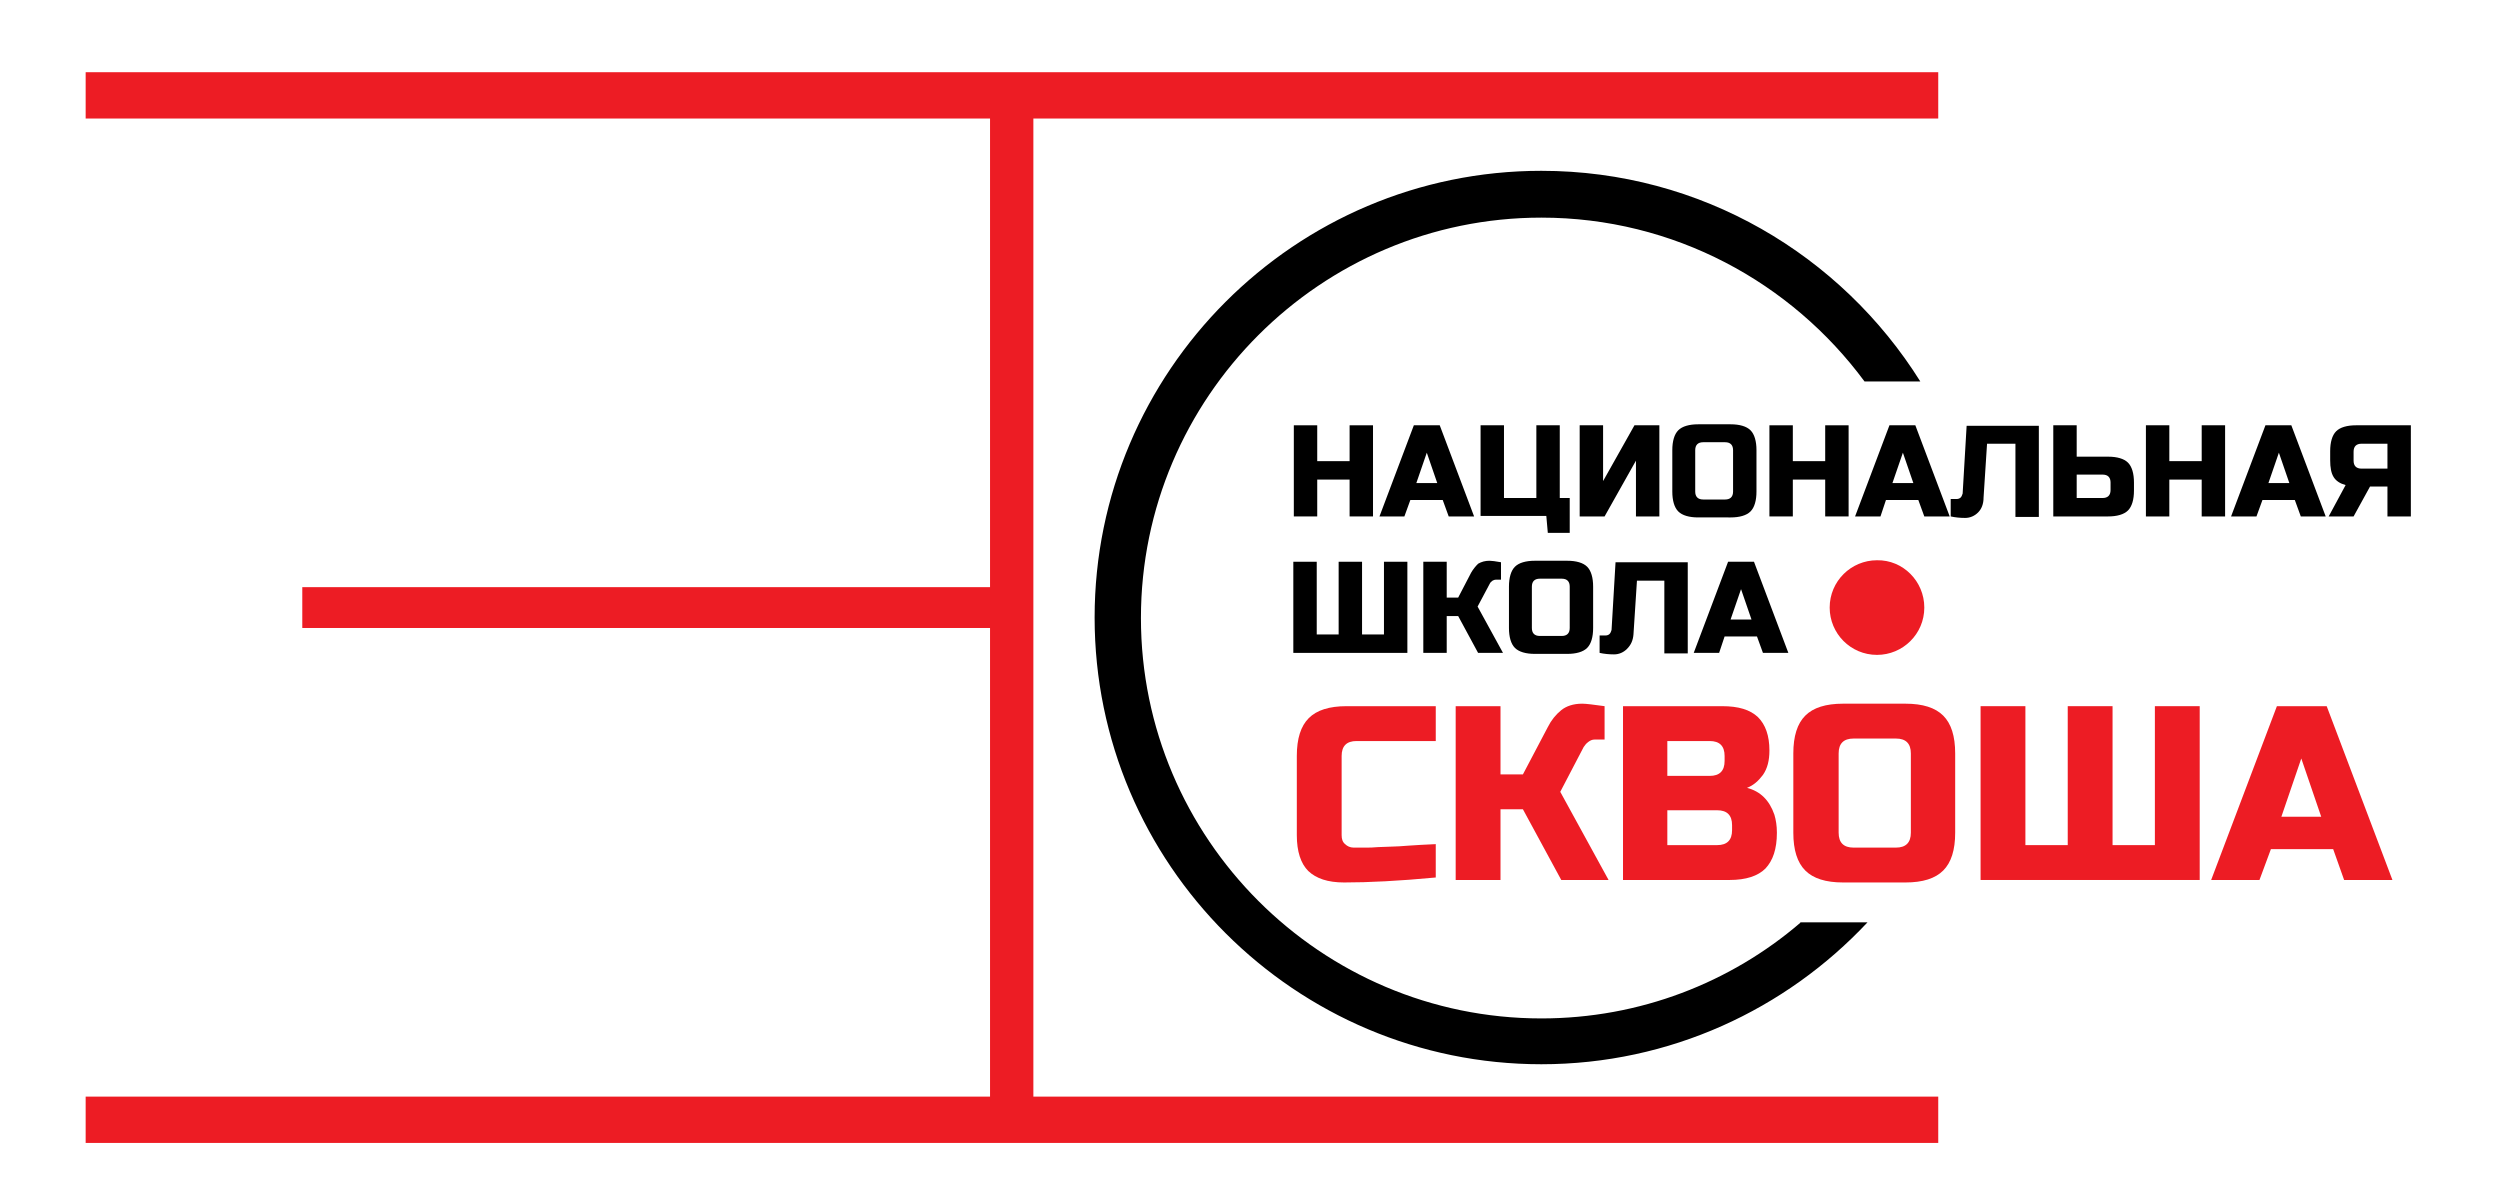
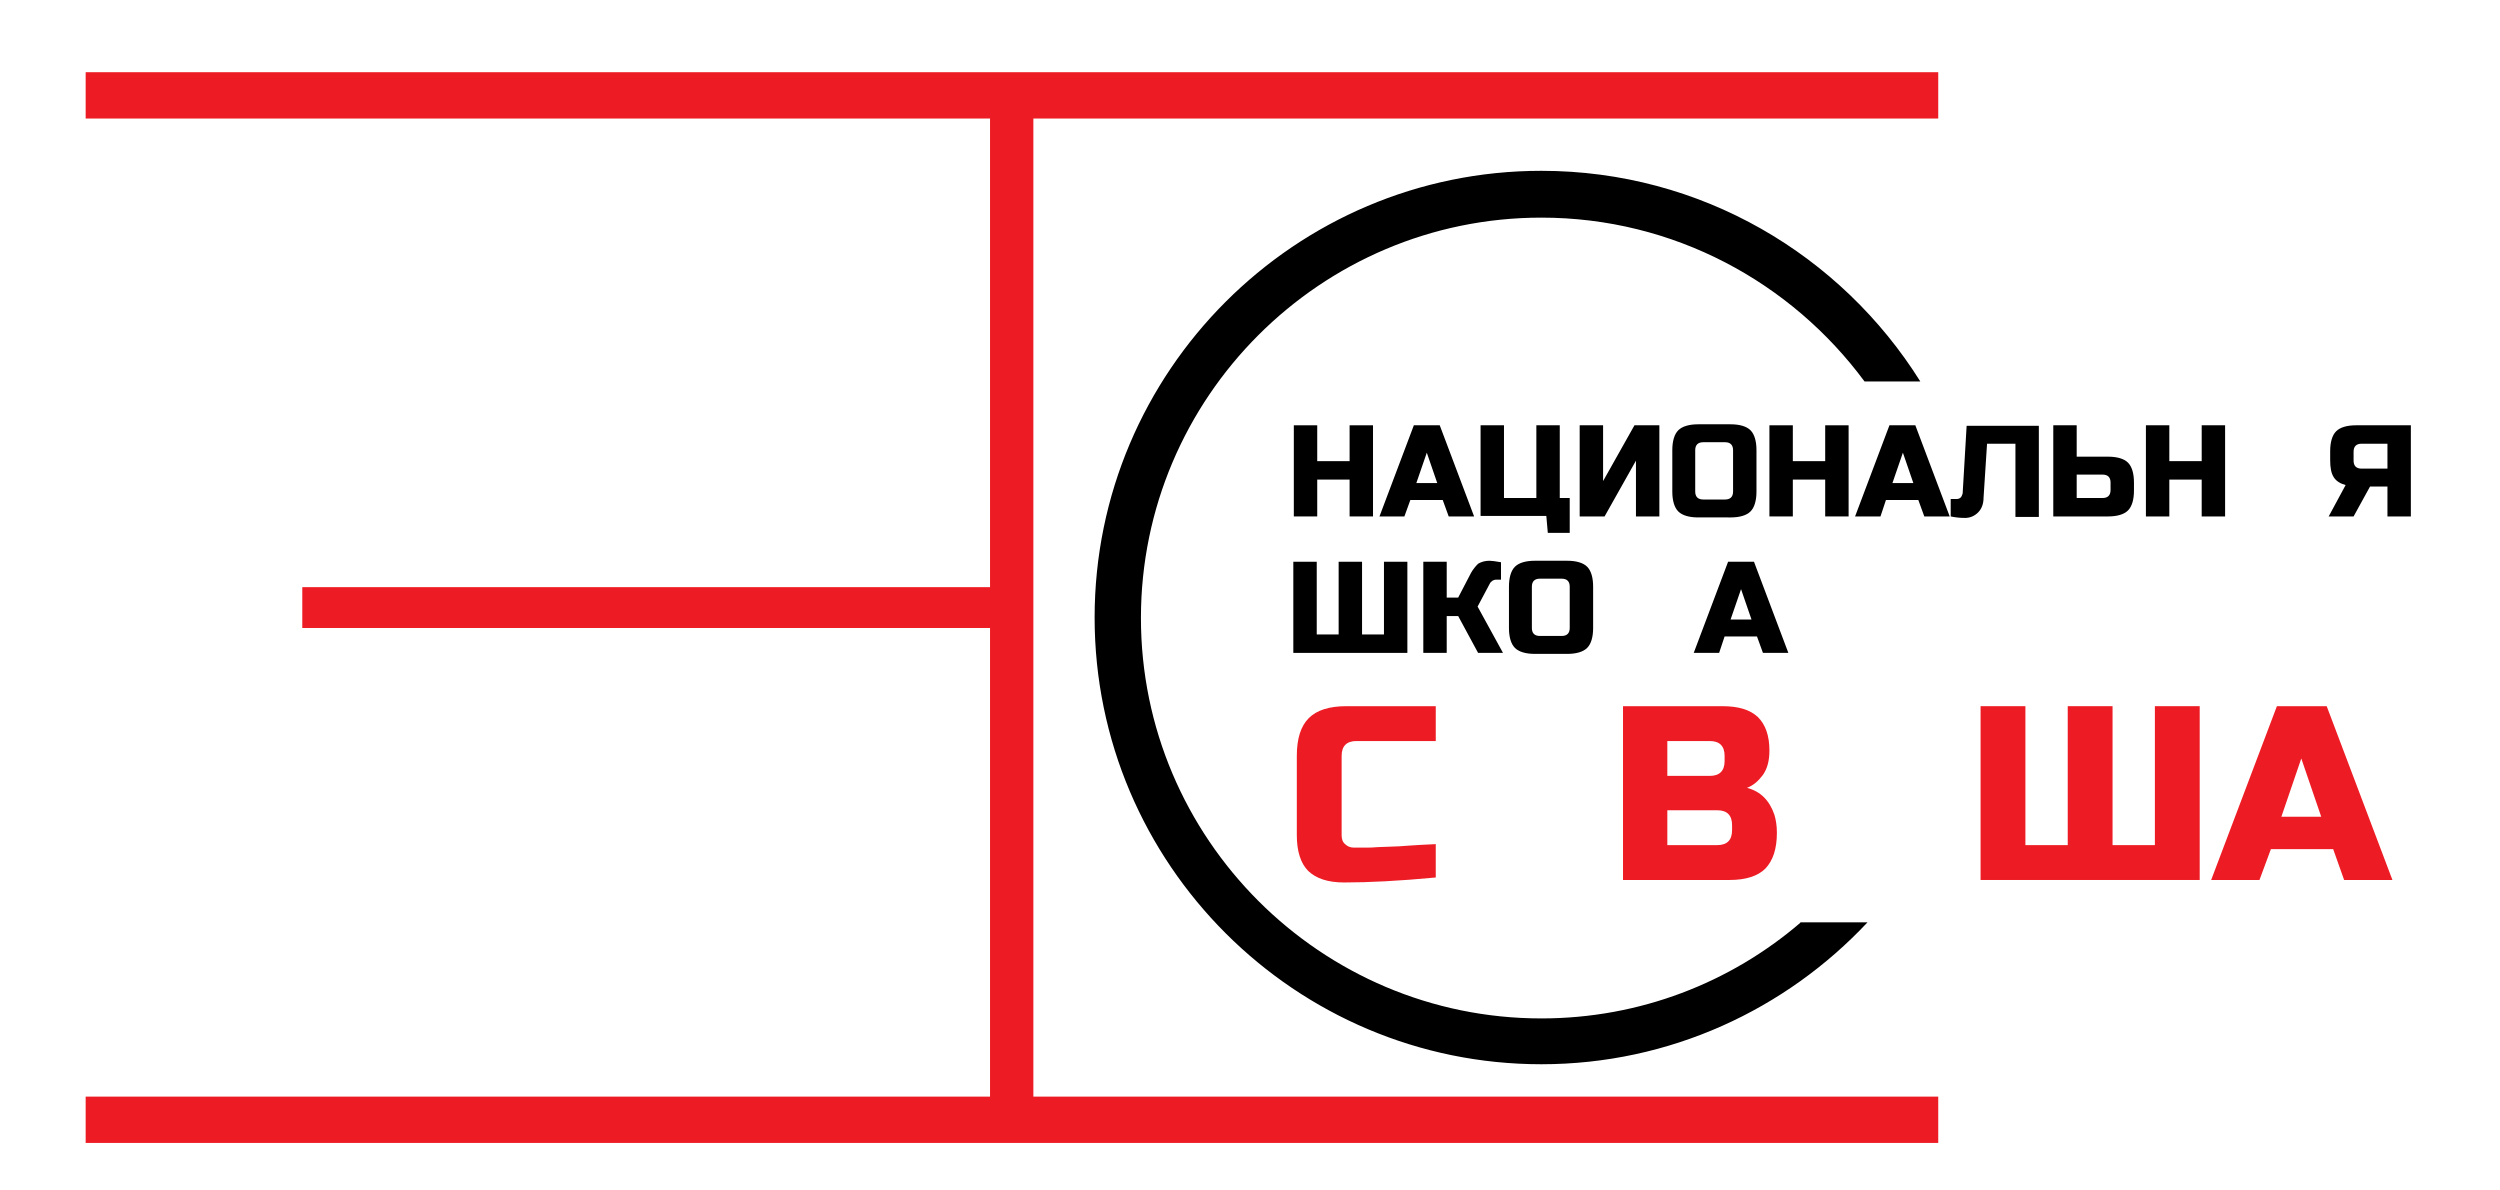
<svg xmlns="http://www.w3.org/2000/svg" id="Layer_1" x="0px" y="0px" viewBox="0 0 502 239" style="enable-background:new 0 0 502 239;" xml:space="preserve">
  <style type="text/css"> .st0{fill:#ED1C24;} </style>
  <g>
    <polygon class="st0" points="389.2,23.8 389.2,14.5 17.2,14.5 17.2,23.8 198.8,23.8 198.8,117.9 60.7,117.9 60.7,126.1 198.8,126.1 198.8,220.2 17.2,220.2 17.2,229.5 389.2,229.5 389.2,220.2 207.5,220.2 207.5,23.8 " />
    <g>
      <g>
        <path d="M361.5,185.3c-14,12-32.2,19.2-52,19.2c-44.3,0-80.4-36.1-80.4-80.4c0-44.3,36.1-80.4,80.4-80.4 c26.6,0,50.2,13,64.9,32.9h11.2c-15.9-25.4-44-42.3-76.1-42.3c-49.5,0-89.7,40.3-89.7,89.7c0,49.5,40.3,89.7,89.7,89.7 c25.8,0,49.1-11,65.5-28.5H361.5z" />
      </g>
    </g>
    <g>
-       <path class="st0" d="M386.4,122c0,5.3-4.3,9.5-9.5,9.5c-5.3,0-9.5-4.3-9.5-9.5c0-5.3,4.3-9.5,9.5-9.5 C382.1,112.4,386.4,116.7,386.4,122" />
-     </g>
+       </g>
  </g>
  <g>
    <g>
      <path d="M275.7,103.7H271v-7.4h-6.5v7.4h-4.7V85.4h4.7v7.2h6.5v-7.2h4.7V103.7z" />
    </g>
    <g>
      <path d="M282,103.7H277l6.9-18.3h5.2l6.9,18.3h-5.1l-1.2-3.3h-6.5L282,103.7z M284.4,97h4.2l-2.1-6.1L284.4,97z" />
    </g>
    <g>
      <path d="M297.3,103.7V85.4h4.7V100h6.5V85.4h4.7V100h2v7h-4.4l-0.3-3.4H297.3z" />
    </g>
    <g>
      <path d="M333.2,103.7h-4.7V92.5l-6.3,11.2h-5V85.4h4.7v11.2l6.3-11.2h5V103.7z" />
    </g>
    <g>
      <path d="M352.7,98.7c0,1.8-0.4,3.2-1.2,4c-0.8,0.8-2.2,1.2-4,1.2H341c-1.8,0-3.2-0.4-4-1.2c-0.8-0.8-1.2-2.2-1.2-4v-8.3 c0-1.8,0.4-3.2,1.2-4c0.8-0.8,2.2-1.2,4-1.2h6.5c1.8,0,3.2,0.4,4,1.2c0.8,0.8,1.2,2.2,1.2,4V98.7z M348,90.4c0-1-0.5-1.6-1.6-1.6 H342c-1,0-1.6,0.5-1.6,1.6v8.3c0,1,0.5,1.6,1.6,1.6h4.4c1,0,1.6-0.5,1.6-1.6V90.4z" />
    </g>
    <g>
      <path d="M371.2,103.7h-4.7v-7.4H360v7.4h-4.7V85.4h4.7v7.2h6.5v-7.2h4.7V103.7z" />
    </g>
    <g>
      <path d="M377.6,103.7h-5.1l6.9-18.3h5.2l6.9,18.3h-5.1l-1.2-3.3h-6.5L377.6,103.7z M380,97h4.2l-2.1-6.1L380,97z" />
    </g>
    <g>
      <path d="M397.2,102.9c-0.7,0.7-1.6,1.1-2.6,1.1c-1,0-2-0.1-2.9-0.3v-3.5h1.2c0.3,0,0.6-0.1,0.8-0.3c0.2-0.2,0.3-0.5,0.4-0.8 l0.8-13.6h14.5v18.3h-4.7V89.1H399l-0.7,10.8C398.3,101.2,397.9,102.2,397.2,102.9z" />
    </g>
    <g>
      <path d="M417,91.7h6.3c1.8,0,3.2,0.4,4,1.2c0.8,0.8,1.2,2.2,1.2,4v1.6c0,1.8-0.4,3.2-1.2,4c-0.8,0.8-2.2,1.2-4,1.2h-11V85.4h4.7 V91.7z M423.8,96.9c0-1-0.5-1.6-1.6-1.6H417v4.7h5.2c1,0,1.6-0.5,1.6-1.6V96.9z" />
    </g>
    <g>
      <path d="M446.8,103.7h-4.7v-7.4h-6.5v7.4h-4.7V85.4h4.7v7.2h6.5v-7.2h4.7V103.7z" />
    </g>
    <g>
-       <path d="M453.1,103.7h-5.1l6.9-18.3h5.2l6.9,18.3H462l-1.2-3.3h-6.5L453.1,103.7z M455.5,97h4.2l-2.1-6.1L455.5,97z" />
-     </g>
+       </g>
    <g>
      <path d="M484.1,103.7h-4.7v-6h-3.5l-3.3,6h-5l3.4-6.3c-1.1-0.3-1.9-0.8-2.4-1.6c-0.5-0.8-0.7-1.9-0.7-3.4v-1.8 c0-1.8,0.4-3.2,1.2-4c0.8-0.8,2.2-1.2,4-1.2h11V103.7z M472.6,92.5c0,1,0.5,1.6,1.6,1.6h5.2v-5h-5.2c-1,0-1.6,0.5-1.6,1.6V92.5z" />
    </g>
  </g>
  <g>
    <g>
      <path d="M282.7,131.1h-23v-18.3h4.7v14.6h4.4v-14.6h4.7v14.6h4.4v-14.6h4.7V131.1z" />
    </g>
    <g>
      <path d="M299.1,112.6c0.4,0,1.2,0.1,2.3,0.3v3.5h-1c-0.3,0-0.5,0.1-0.7,0.2c-0.2,0.2-0.4,0.3-0.5,0.5l-2.5,4.7l5.1,9.3h-5l-4-7.4 h-2.3v7.4h-4.7v-18.3h4.7v7.2h2.3l2.6-5c0.4-0.7,0.9-1.3,1.4-1.8C297.5,112.8,298.2,112.6,299.1,112.6z" />
    </g>
    <g>
      <path d="M319.9,126.1c0,1.8-0.4,3.2-1.2,4c-0.8,0.8-2.2,1.2-4,1.2h-6.5c-1.8,0-3.2-0.4-4-1.2c-0.8-0.8-1.2-2.2-1.2-4v-8.3 c0-1.8,0.4-3.2,1.2-4c0.8-0.8,2.2-1.2,4-1.2h6.5c1.8,0,3.2,0.4,4,1.2c0.8,0.8,1.2,2.2,1.2,4V126.1z M315.2,117.8 c0-1-0.5-1.6-1.6-1.6h-4.4c-1,0-1.6,0.5-1.6,1.6v8.3c0,1,0.5,1.6,1.6,1.6h4.4c1,0,1.6-0.5,1.6-1.6V117.8z" />
    </g>
    <g>
-       <path d="M326.7,130.3c-0.7,0.7-1.6,1.1-2.6,1.1c-1,0-2-0.1-2.9-0.3v-3.5h1.2c0.3,0,0.6-0.1,0.8-0.3c0.2-0.2,0.3-0.5,0.4-0.8 l0.8-13.6h14.5v18.3h-4.7v-14.6h-5.5l-0.7,10.8C327.9,128.6,327.5,129.5,326.7,130.3z" />
-     </g>
+       </g>
    <g>
      <path d="M345.2,131.1h-5.1l6.9-18.3h5.2l6.9,18.3H354l-1.2-3.3h-6.5L345.2,131.1z M347.5,124.4h4.2l-2.1-6.1L347.5,124.4z" />
    </g>
  </g>
  <g>
    <g>
      <path class="st0" d="M288.3,176.2c-7.4,0.7-13.5,1-18.4,1c-3.3,0-5.6-0.8-7.2-2.3c-1.5-1.5-2.3-3.9-2.3-7.2v-15.9 c0-3.5,0.8-6,2.4-7.6c1.6-1.6,4.1-2.4,7.6-2.4h17.9v7h-15.9c-2,0-3,1-3,3v15.9c0,0.8,0.2,1.4,0.7,1.8c0.4,0.4,1,0.7,1.7,0.7 s1.5,0,2.3,0c0.8,0,1.7,0,2.6-0.1c0.9,0,1.8-0.1,2.7-0.1c0.9,0,2.1-0.1,3.5-0.2c1.4-0.1,3.2-0.2,5.4-0.3V176.2z" />
    </g>
    <g>
-       <path class="st0" d="M317.7,141.3c0.8,0,2.3,0.2,4.5,0.5v6.7h-2c-0.5,0-0.9,0.2-1.3,0.5c-0.4,0.3-0.7,0.7-0.9,1l-4.7,9l9.7,17.7 h-9.5l-7.7-14.2h-4.5v14.2h-9v-34.9h9v13.7h4.5l5-9.5c0.7-1.4,1.6-2.5,2.7-3.4C314.5,141.8,315.9,141.3,317.7,141.3z" />
-     </g>
+       </g>
    <g>
      <path class="st0" d="M325.9,141.8h19.9c3.3,0,5.6,0.7,7.2,2.2c1.5,1.5,2.3,3.7,2.3,6.7c0,2-0.4,3.6-1.3,4.9 c-0.9,1.2-1.9,2.1-3.2,2.6c2.7,0.7,4.5,2.5,5.5,5.4c0.3,1,0.5,2.2,0.5,3.6c0,3.3-0.8,5.6-2.3,7.2c-1.5,1.5-3.9,2.3-7.2,2.3h-21.4 V141.8z M346.3,151.8c0-2-1-3-3-3h-8.5v7h8.5c2,0,3-1,3-3V151.8z M347.8,165.7c0-2-1-3-3-3h-10v7h10c2,0,3-1,3-3V165.7z" />
    </g>
    <g>
-       <path class="st0" d="M392.6,167.2c0,3.5-0.8,6-2.4,7.6c-1.6,1.6-4.1,2.4-7.6,2.4h-12.5c-3.5,0-6-0.8-7.6-2.4 c-1.6-1.6-2.4-4.1-2.4-7.6v-15.9c0-3.5,0.8-6,2.4-7.6c1.6-1.6,4.1-2.4,7.6-2.4h12.5c3.5,0,6,0.8,7.6,2.4c1.6,1.6,2.4,4.1,2.4,7.6 V167.2z M383.7,151.3c0-2-1-3-3-3h-8.5c-2,0-3,1-3,3v15.9c0,2,1,3,3,3h8.5c2,0,3-1,3-3V151.3z" />
-     </g>
+       </g>
    <g>
      <path class="st0" d="M441.5,176.7h-43.8v-34.9h9v27.9h8.5v-27.9h9v27.9h8.5v-27.9h9V176.7z" />
    </g>
    <g>
      <path class="st0" d="M453.7,176.7H444l13.2-34.9h10l13.2,34.9h-9.7l-2.2-6.2h-12.5L453.7,176.7z M458.1,164h8l-4-11.7L458.1,164z" />
    </g>
  </g>
</svg>